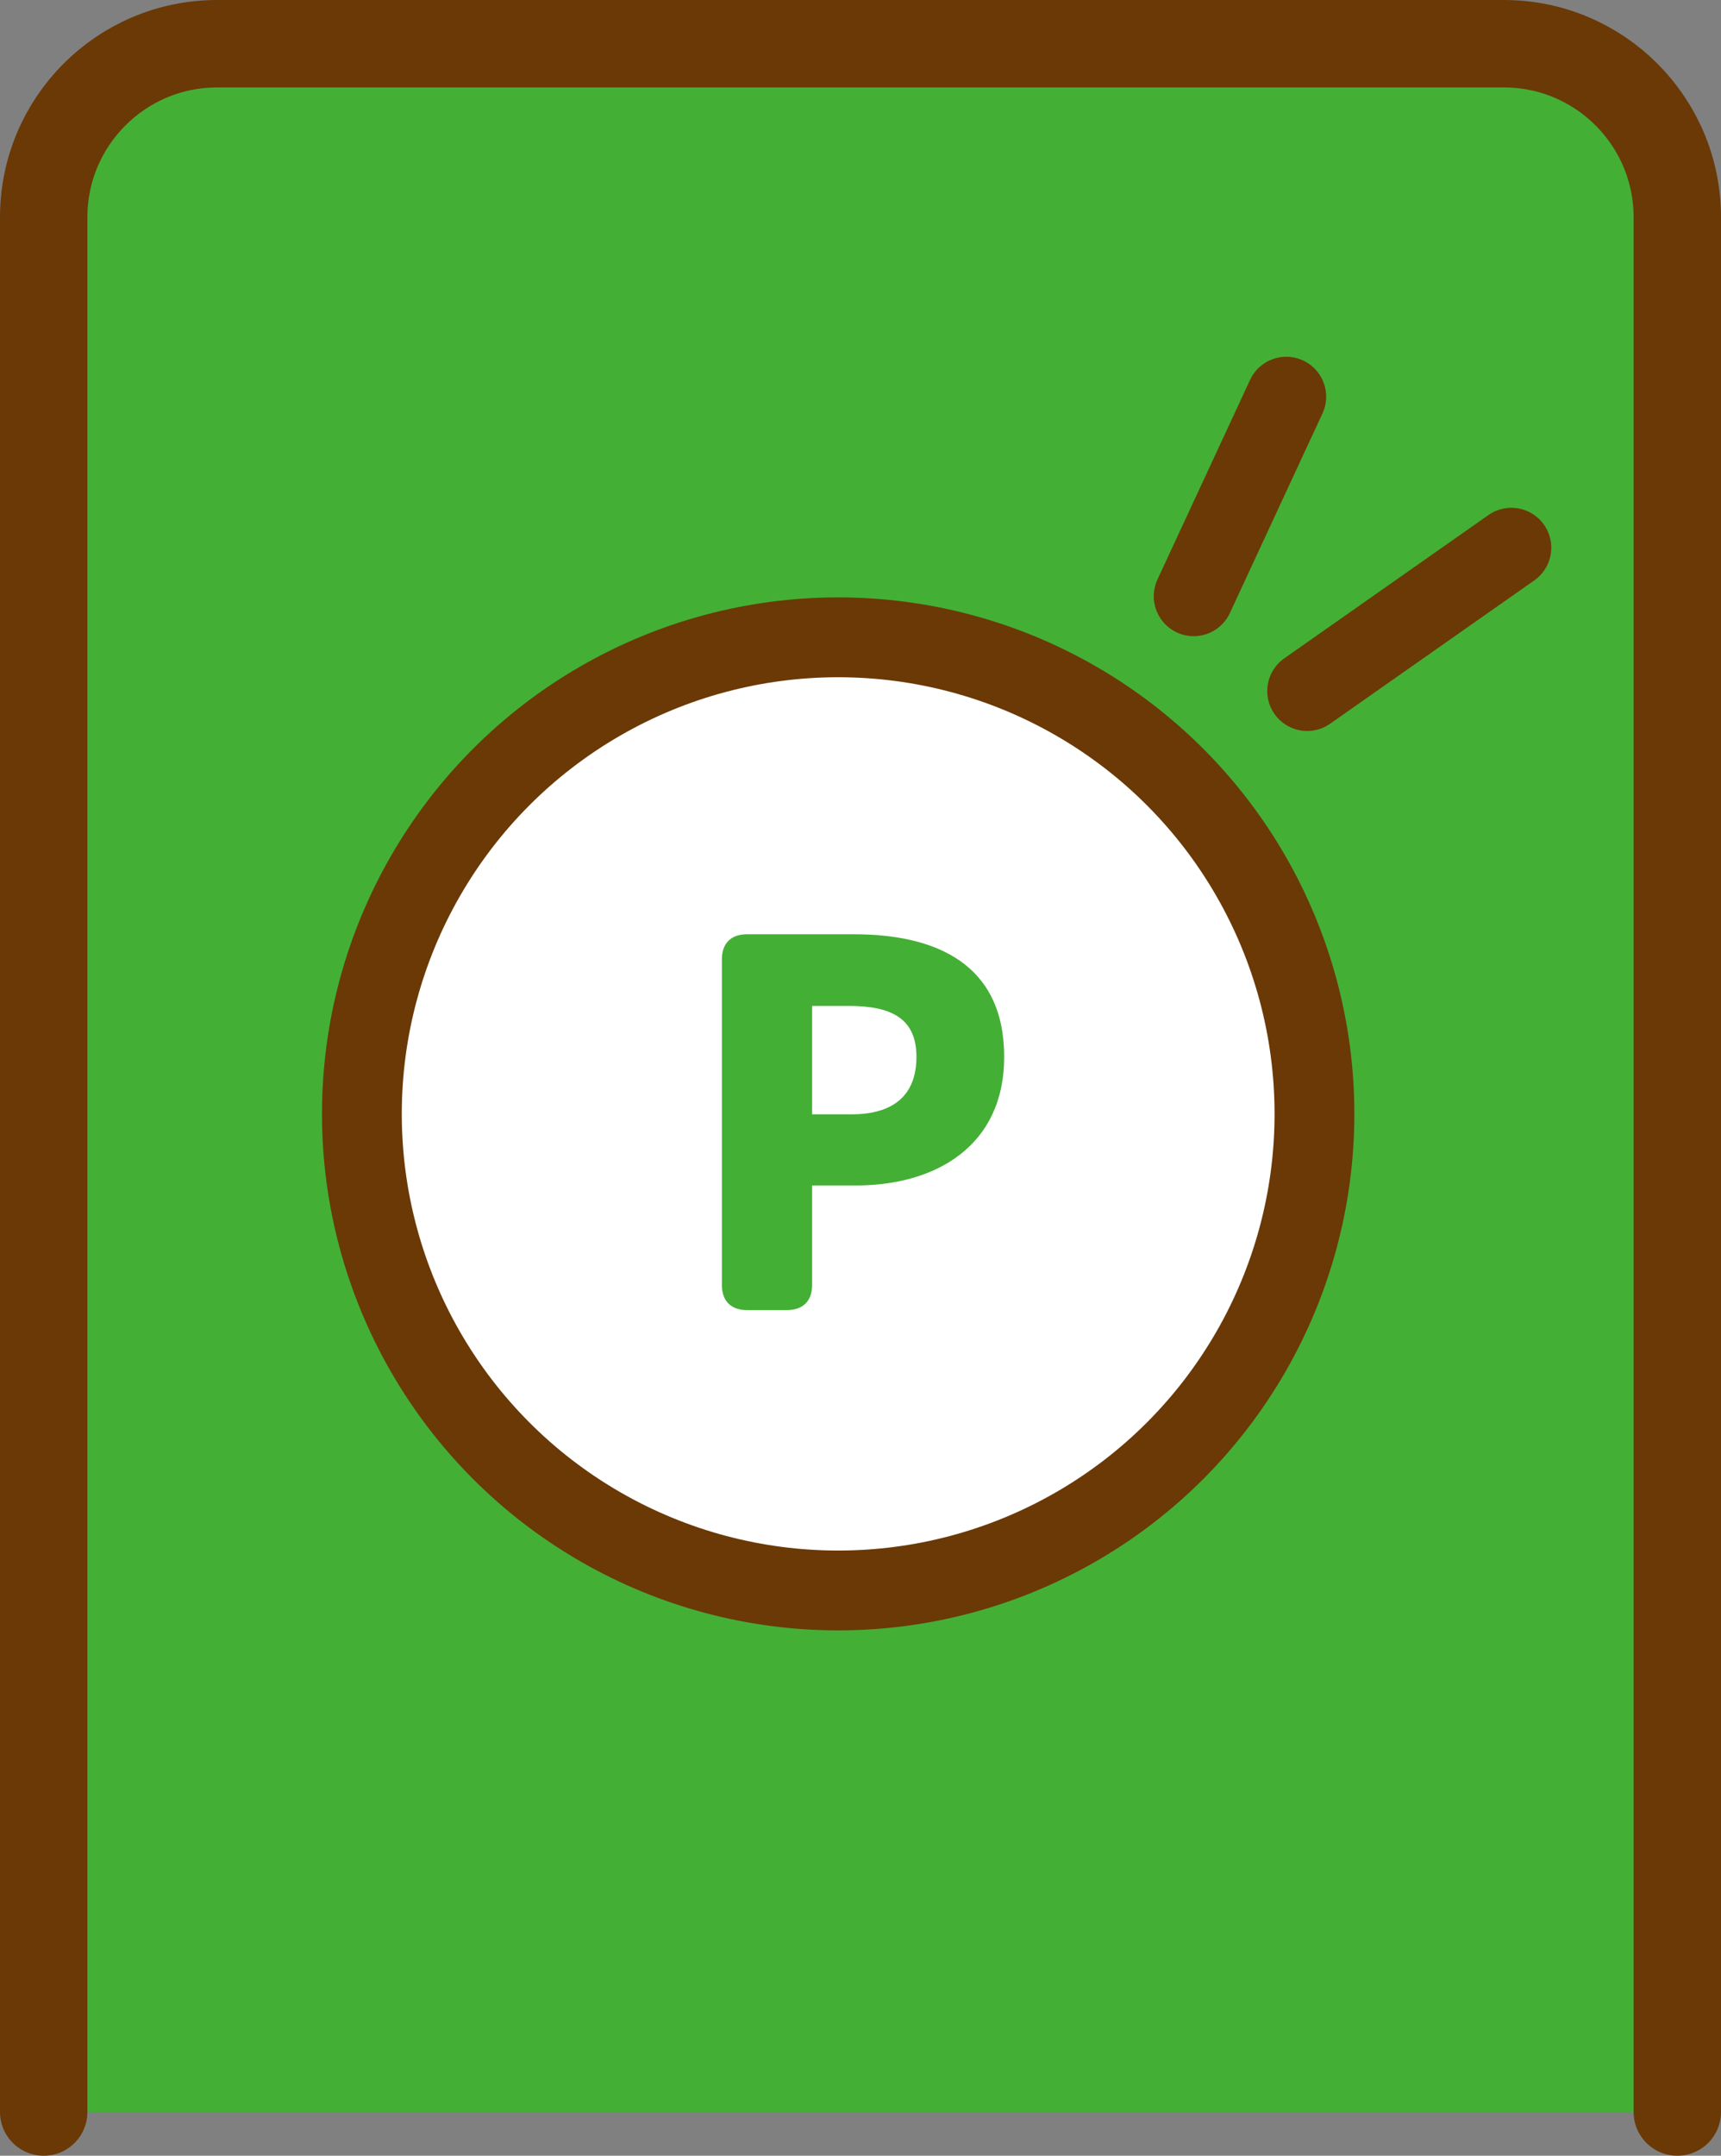
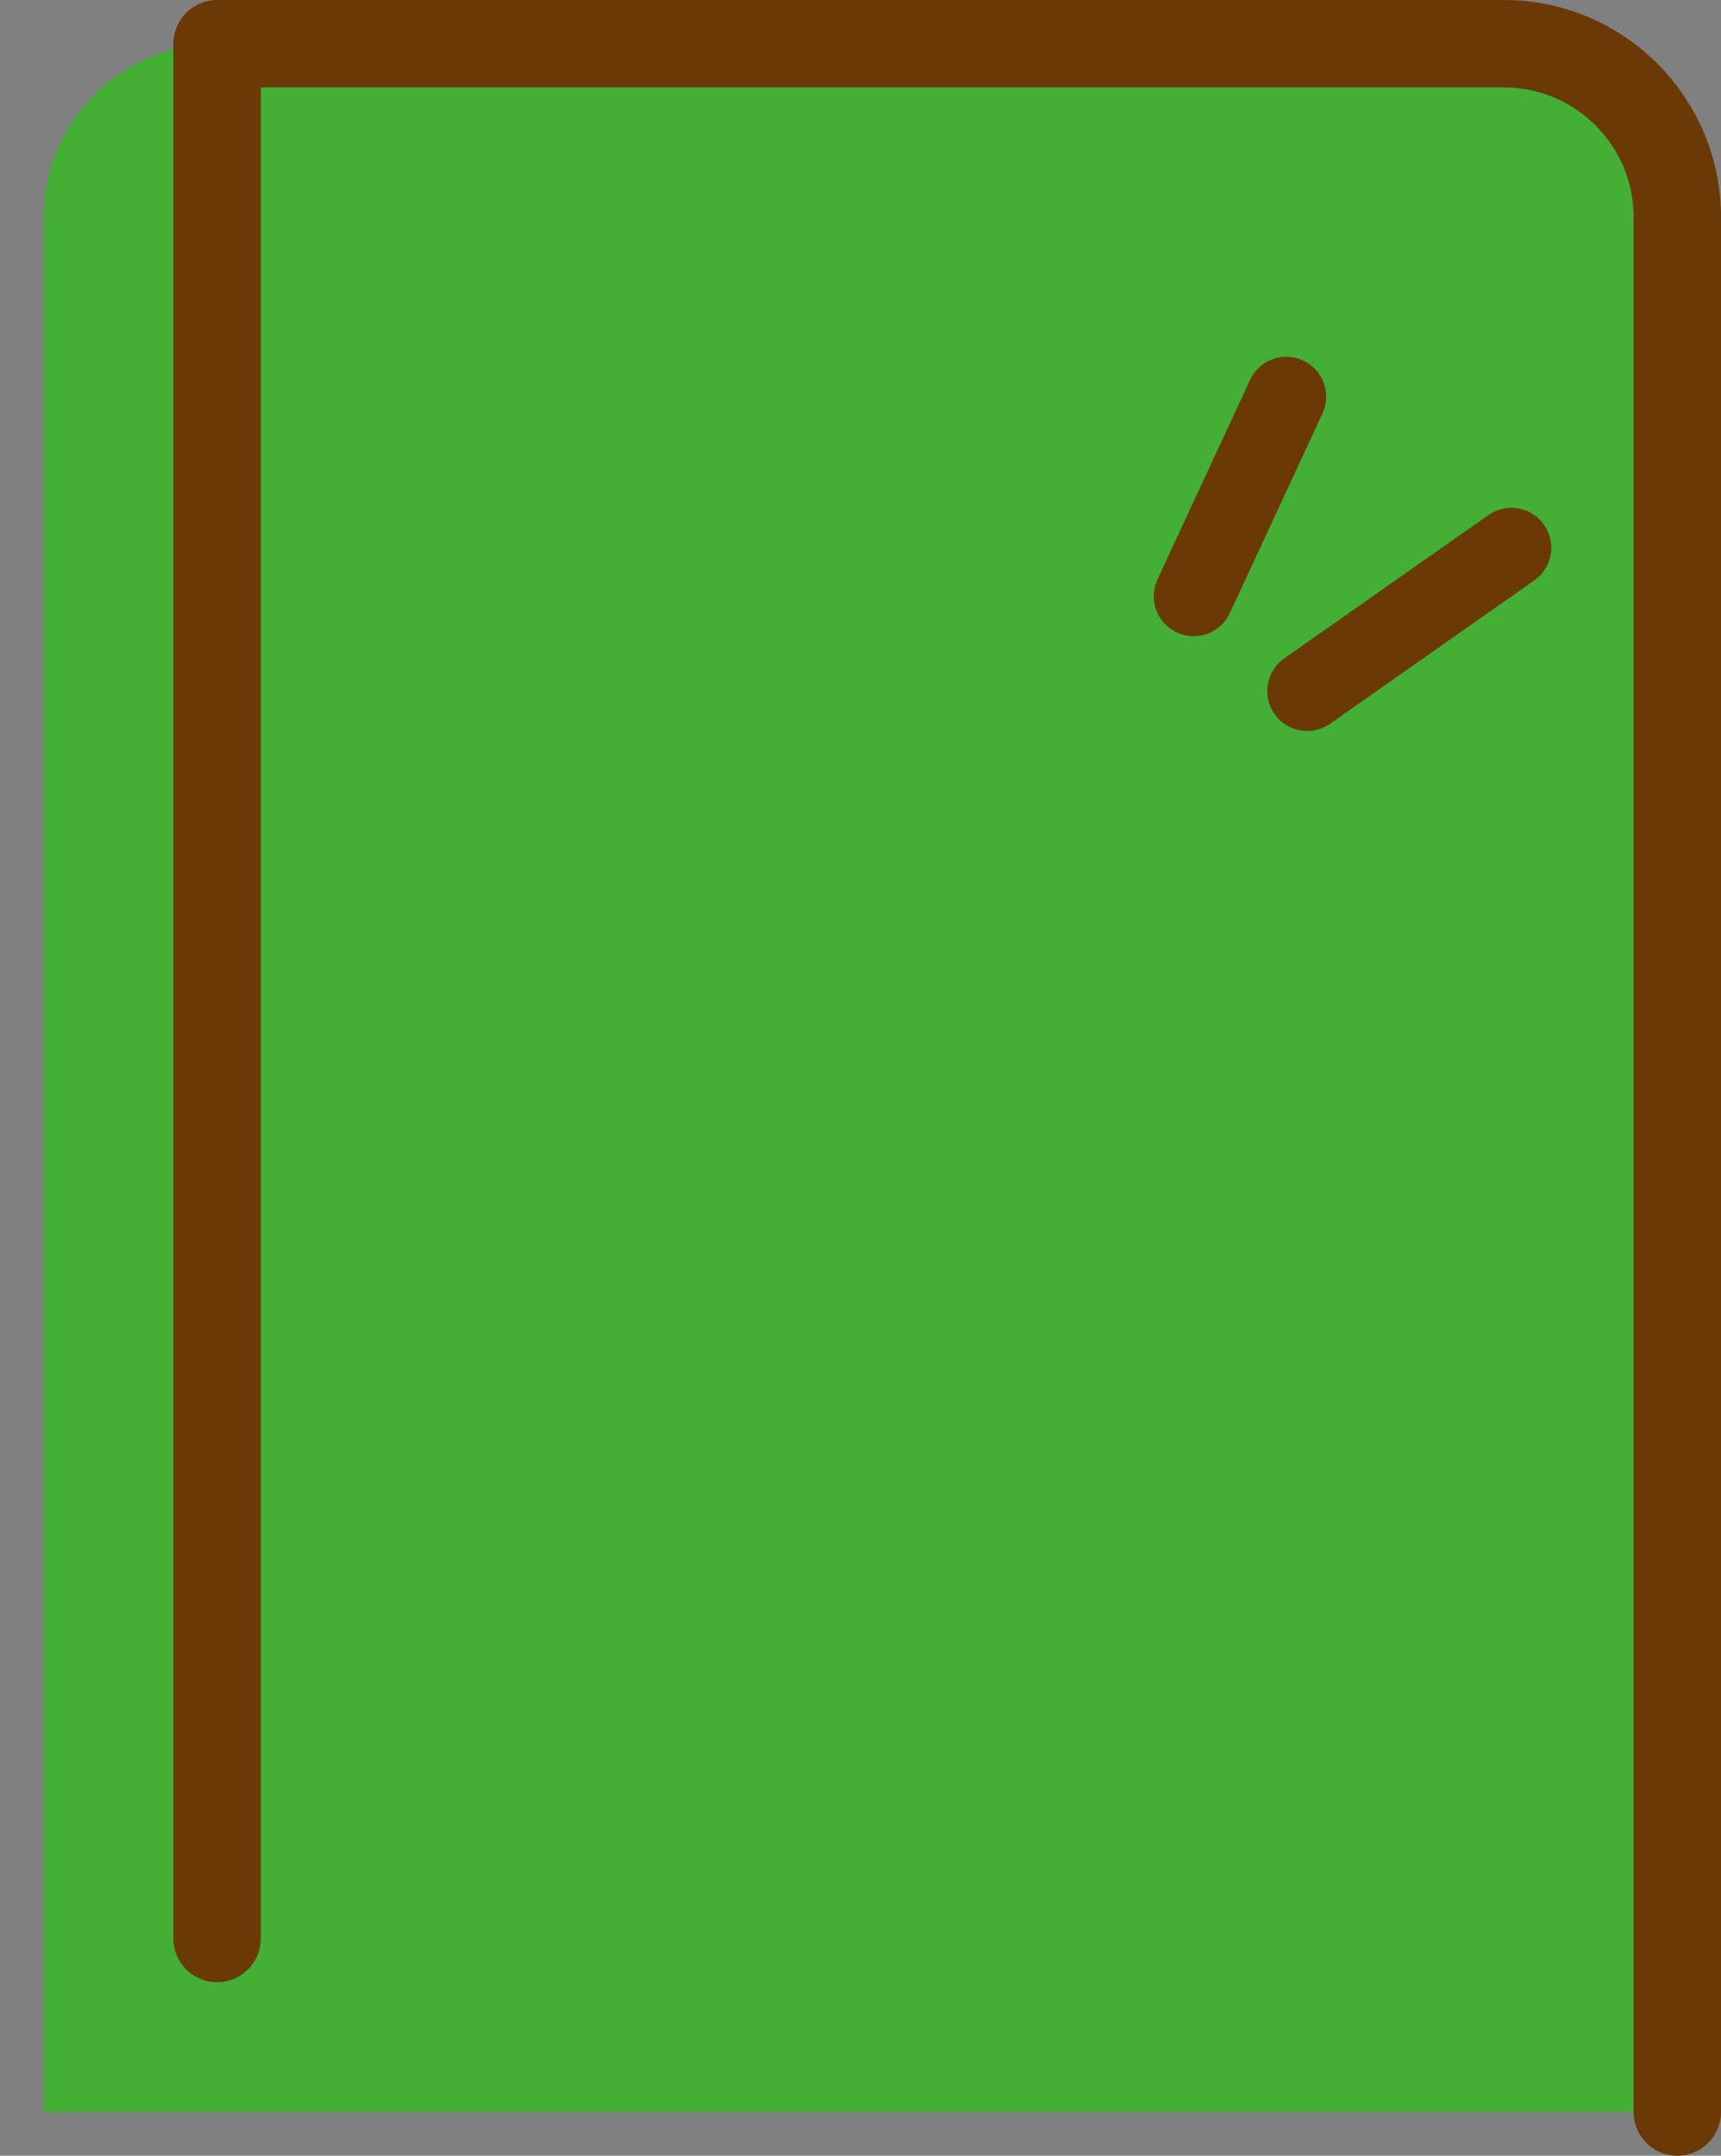
<svg xmlns="http://www.w3.org/2000/svg" id="_レイヤー_1" data-name="レイヤー_1" width="39.382" height="49.3" version="1.1" viewBox="0 0 39.382 49.3">
  <rect x="0" y="0" width="39.382" height="49.3" fill="#808080" stroke="none" />
  <defs>
    <style>
      .st0 {
        stroke-width: 1.826px;
      }

      .st0, .st1, .st2 {
        fill: none;
        stroke: #6a3906;
        stroke-linecap: round;
        stroke-linejoin: round;
      }

      .st3 {
        fill: #009fe8;
      }

      .st1 {
        stroke-width: 2px;
      }

      .st4 {
        fill: #44af35;
      }

      .st5 {
        fill: #fff;
      }

      .st6 {
        fill: #acddf7;
      }

      .st2 {
        stroke-width: 1.572px;
      }
    </style>
  </defs>
  <path class="st3" d="M38.382,31.82c0,8.494-6.886,15.38-15.38,15.38s-15.381-6.886-15.381-15.38,6.886-15.38,15.381-15.38,15.38,6.886,15.38,15.38" />
  <path class="st2" d="M38.382,31.82c0,8.494-6.886,15.38-15.38,15.38s-15.381-6.886-15.381-15.38,6.886-15.38,15.381-15.38,15.38,6.886,15.38,15.38Z" />
-   <path class="st5" d="M19.111,26.02h3.452c2.653,0,4.851.96,4.851,3.957,0,2.881-2.214,4.151-4.787,4.151h-1.416v3.207c0,.521-.293.814-.814.814h-1.286c-.521,0-.814-.293-.814-.814v-10.501c0-.522.293-.814.814-.814M22.481,31.832c1.417,0,2.1-.667,2.1-1.855,0-1.222-.781-1.645-2.182-1.645h-1.188v3.5h1.27Z" />
  <path class="st4" d="M38.382,48.3V4.968c0-2.191-1.777-3.968-3.968-3.968H4.968c-2.192,0-3.968,1.777-3.968,3.968v43.332" />
-   <path class="st1" d="M38.382,48.3V4.968c0-2.191-1.777-3.968-3.968-3.968H4.968c-2.192,0-3.968,1.777-3.968,3.968v43.332" />
-   <path class="st5" d="M30.079,25.474c0,6.019-4.88,10.899-10.899,10.899s-10.899-4.88-10.899-10.899,4.879-10.899,10.899-10.899,10.899,4.88,10.899,10.899" />
-   <circle class="st0" cx="19.18" cy="25.474" r="10.899" />
-   <path class="st4" d="M17.095,21.366h2.446c1.88,0,3.438.68,3.438,2.804,0,2.041-1.569,2.941-3.392,2.941h-1.003v2.272c0,.37-.208.578-.578.578h-.911c-.369,0-.576-.208-.576-.578v-7.44c0-.369.207-.577.576-.577M19.483,25.484c1.004,0,1.488-.473,1.488-1.314,0-.866-.553-1.165-1.546-1.165h-.841v2.479h.899Z" />
-   <line class="st5" x1="27.315" y1="13.636" x2="29.434" y2="9.072" />
+   <path class="st1" d="M38.382,48.3V4.968c0-2.191-1.777-3.968-3.968-3.968H4.968v43.332" />
  <line class="st0" x1="27.315" y1="13.636" x2="29.434" y2="9.072" />
  <line class="st6" x1="29.912" y1="15.804" x2="34.585" y2="12.526" />
  <line class="st0" x1="29.912" y1="15.804" x2="34.585" y2="12.526" />
</svg>